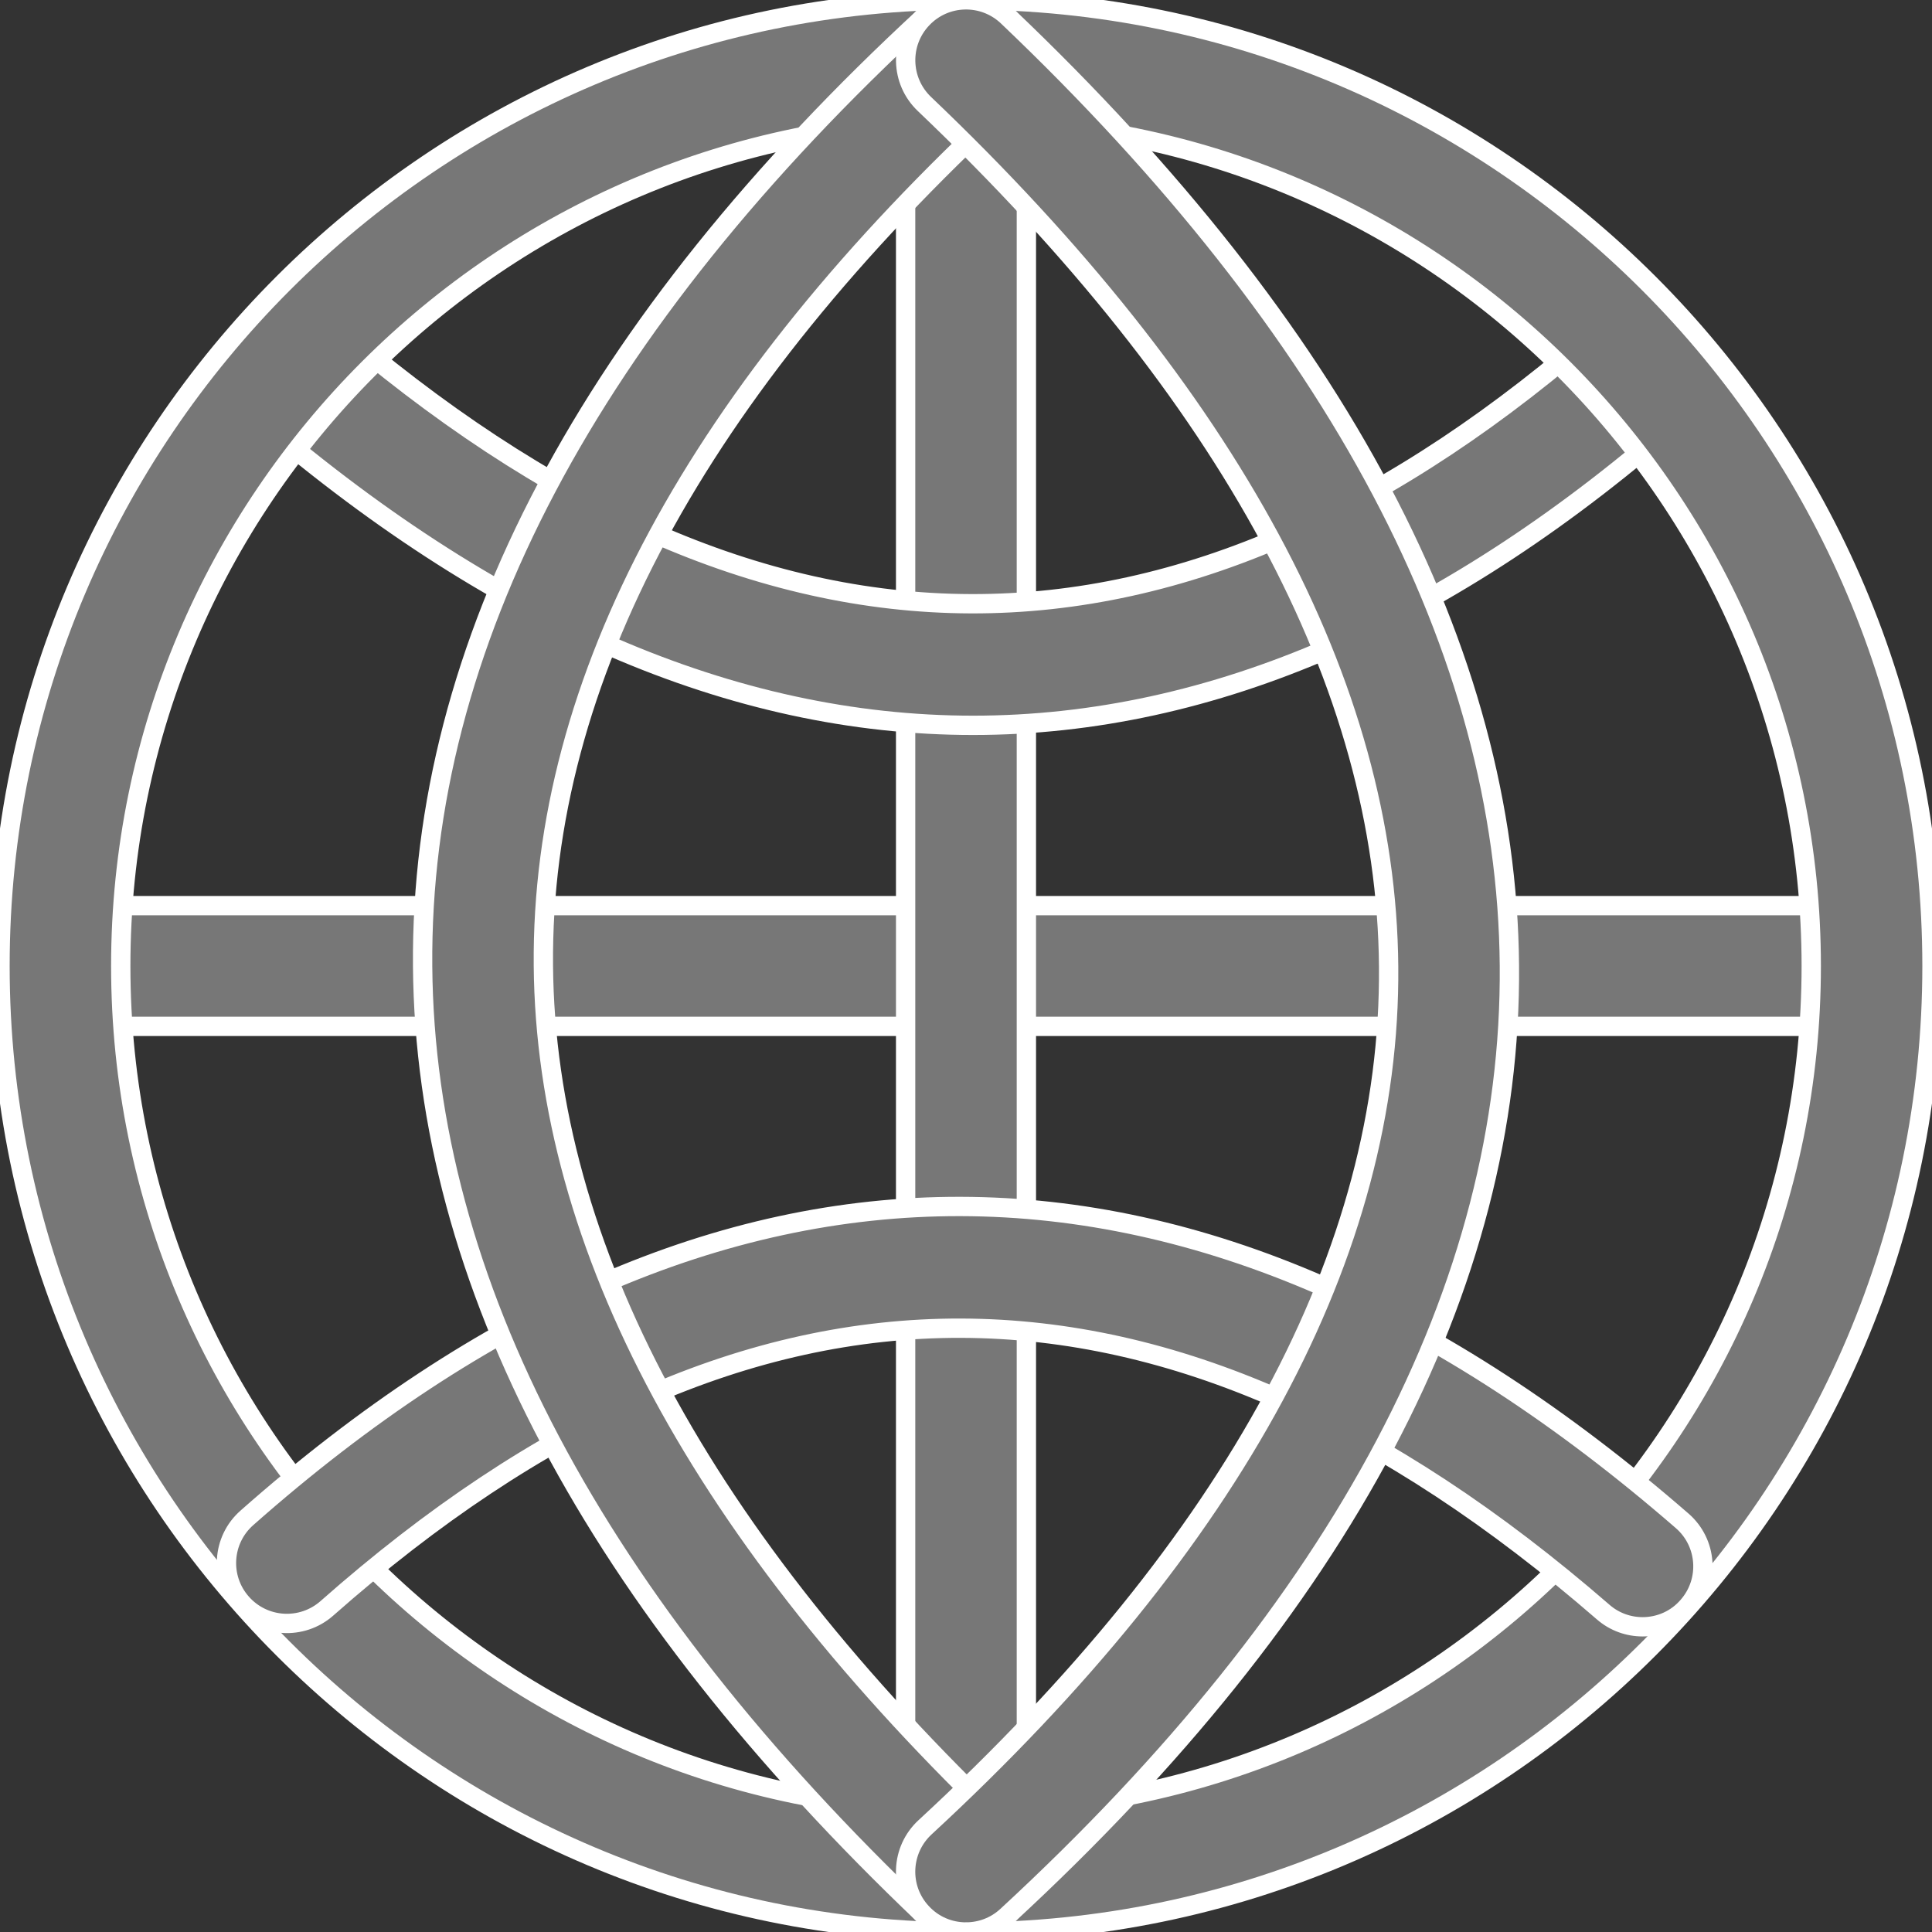
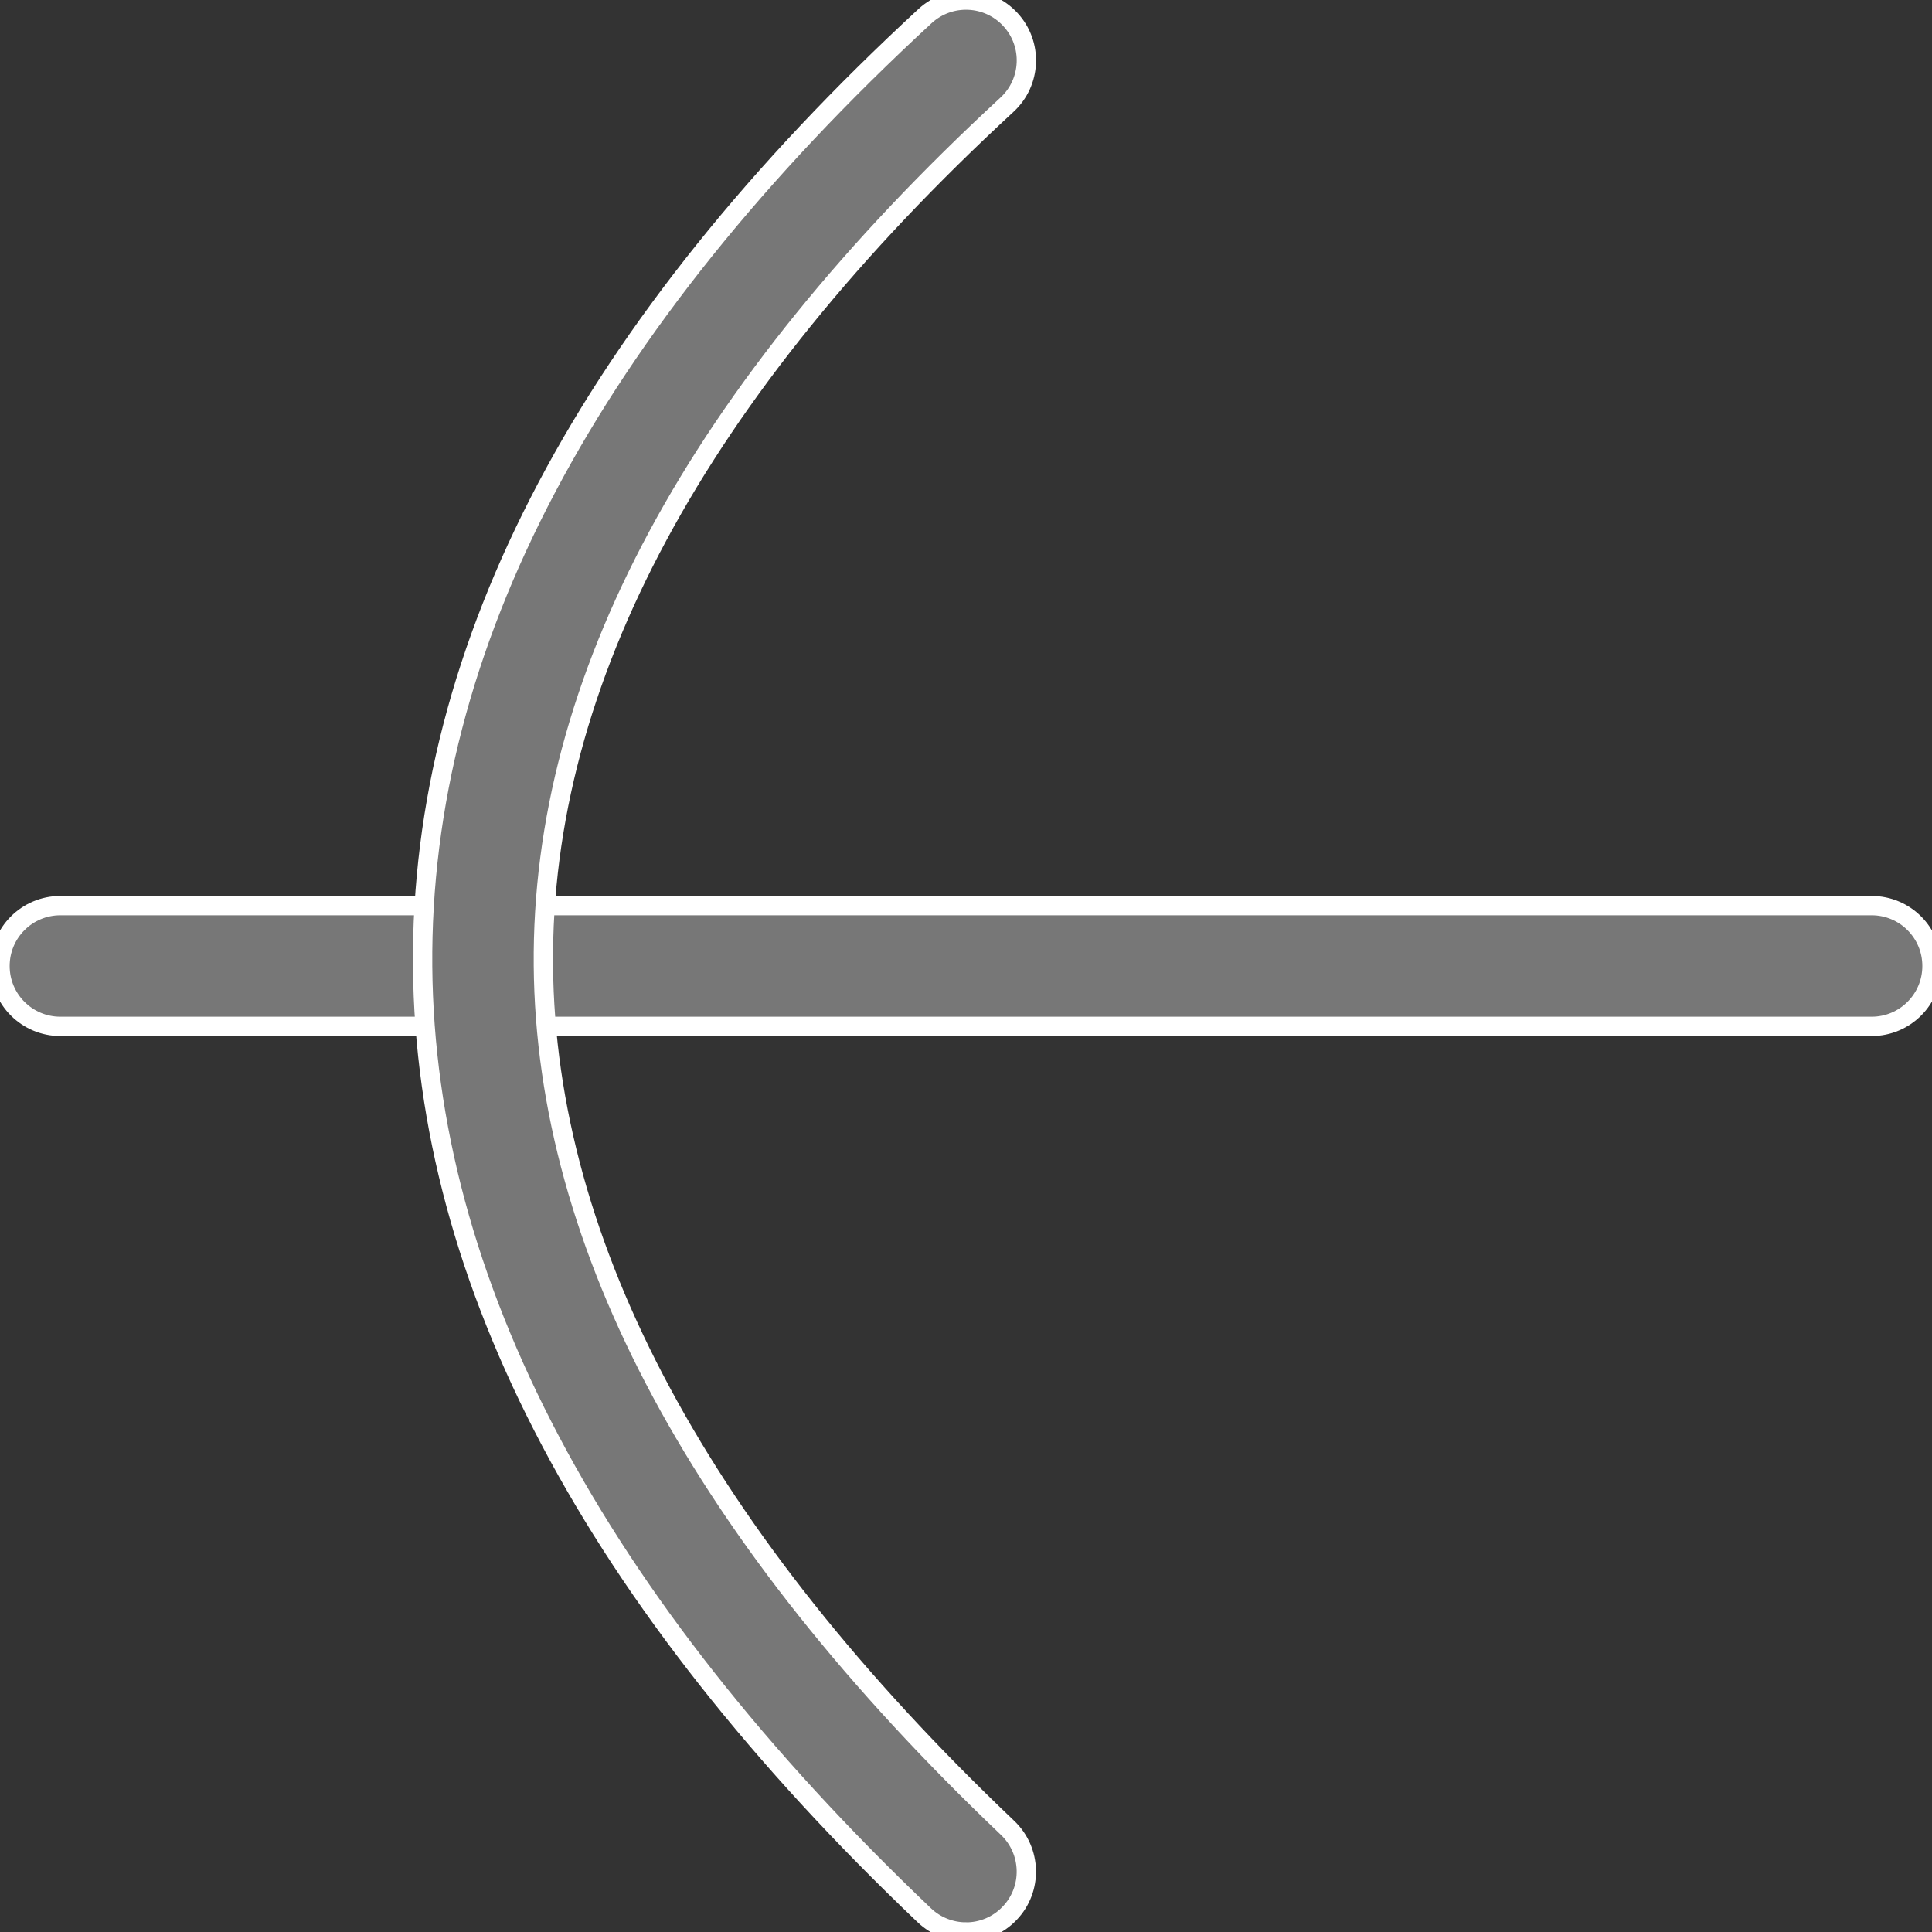
<svg xmlns="http://www.w3.org/2000/svg" fill="#777" stroke="#fff" width="100pt" height="100pt" version="1.1" viewBox="0 0 100 100">
  <rect x="0" y="0" width="100" height="100" fill="#333333" stroke="none" />
  <g>
    <path d="m96.875 53.125h-93.75c-1.727 0-3.125-1.398-3.125-3.125s1.398-3.125 3.125-3.125h93.75c1.727 0 3.125 1.398 3.125 3.125s-1.398 3.125-3.125 3.125z" />
-     <path d="m50 100c-1.727 0-3.125-1.398-3.125-3.125v-93.75c0-1.727 1.398-3.125 3.125-3.125s3.125 1.398 3.125 3.125v93.75c0 1.727-1.398 3.125-3.125 3.125z" />
-     <path d="m50.367 37.543c-12.438 0-24.945-5.418-37.441-16.262-1.305-1.133-1.445-3.106-0.312-4.41 1.129-1.305 3.102-1.445 4.41-0.312 22.5 19.527 44.105 19.586 66.055 0.188 1.293-1.141 3.269-1.02 4.41 0.273 1.145 1.293 1.023 3.269-0.273 4.414-12.148 10.738-24.465 16.109-36.848 16.109z" />
-     <path d="m50 100c-27.57 0-50-22.43-50-50s22.43-50 50-50 50 22.43 50 50-22.43 50-50 50zm0-93.75c-24.125 0-43.75 19.625-43.75 43.75s19.625 43.75 43.75 43.75 43.75-19.625 43.75-43.75-19.625-43.75-43.75-43.75z" />
-     <path d="m85.023 84.203c-0.727 0-1.457-0.25-2.047-0.766-22.492-19.523-44.098-19.586-66.055-0.191-1.293 1.141-3.269 1.023-4.414-0.273-1.145-1.293-1.023-3.269 0.273-4.41 24.367-21.539 49.367-21.488 74.285 0.152 1.305 1.129 1.445 3.102 0.312 4.406-0.613 0.719-1.484 1.082-2.356 1.082z" />
    <path d="m50 100c-0.773 0-1.551-0.289-2.152-0.859-17.102-16.281-25.84-32.805-25.973-49.117-0.137-16.59 8.613-33.141 26.008-49.195 1.273-1.168 3.246-1.086 4.414 0.18 1.172 1.27 1.09 3.246-0.18 4.414-16.043 14.809-24.117 29.797-23.992 44.551 0.121 14.551 8.203 29.57 24.027 44.637 1.25 1.191 1.301 3.172 0.109 4.418-0.613 0.648-1.438 0.973-2.262 0.973z" />
-     <path d="m50 100c-0.844 0-1.68-0.336-2.297-1.008-1.172-1.266-1.09-3.242 0.18-4.414 16.043-14.809 24.117-29.797 23.992-44.555-0.117-14.555-8.207-29.57-24.027-44.641-1.25-1.191-1.301-3.168-0.109-4.418 1.191-1.254 3.168-1.301 4.418-0.109 17.098 16.285 25.836 32.809 25.969 49.121 0.137 16.59-8.613 33.141-26.008 49.195-0.598 0.555-1.359 0.828-2.117 0.828z" />
  </g>
</svg>